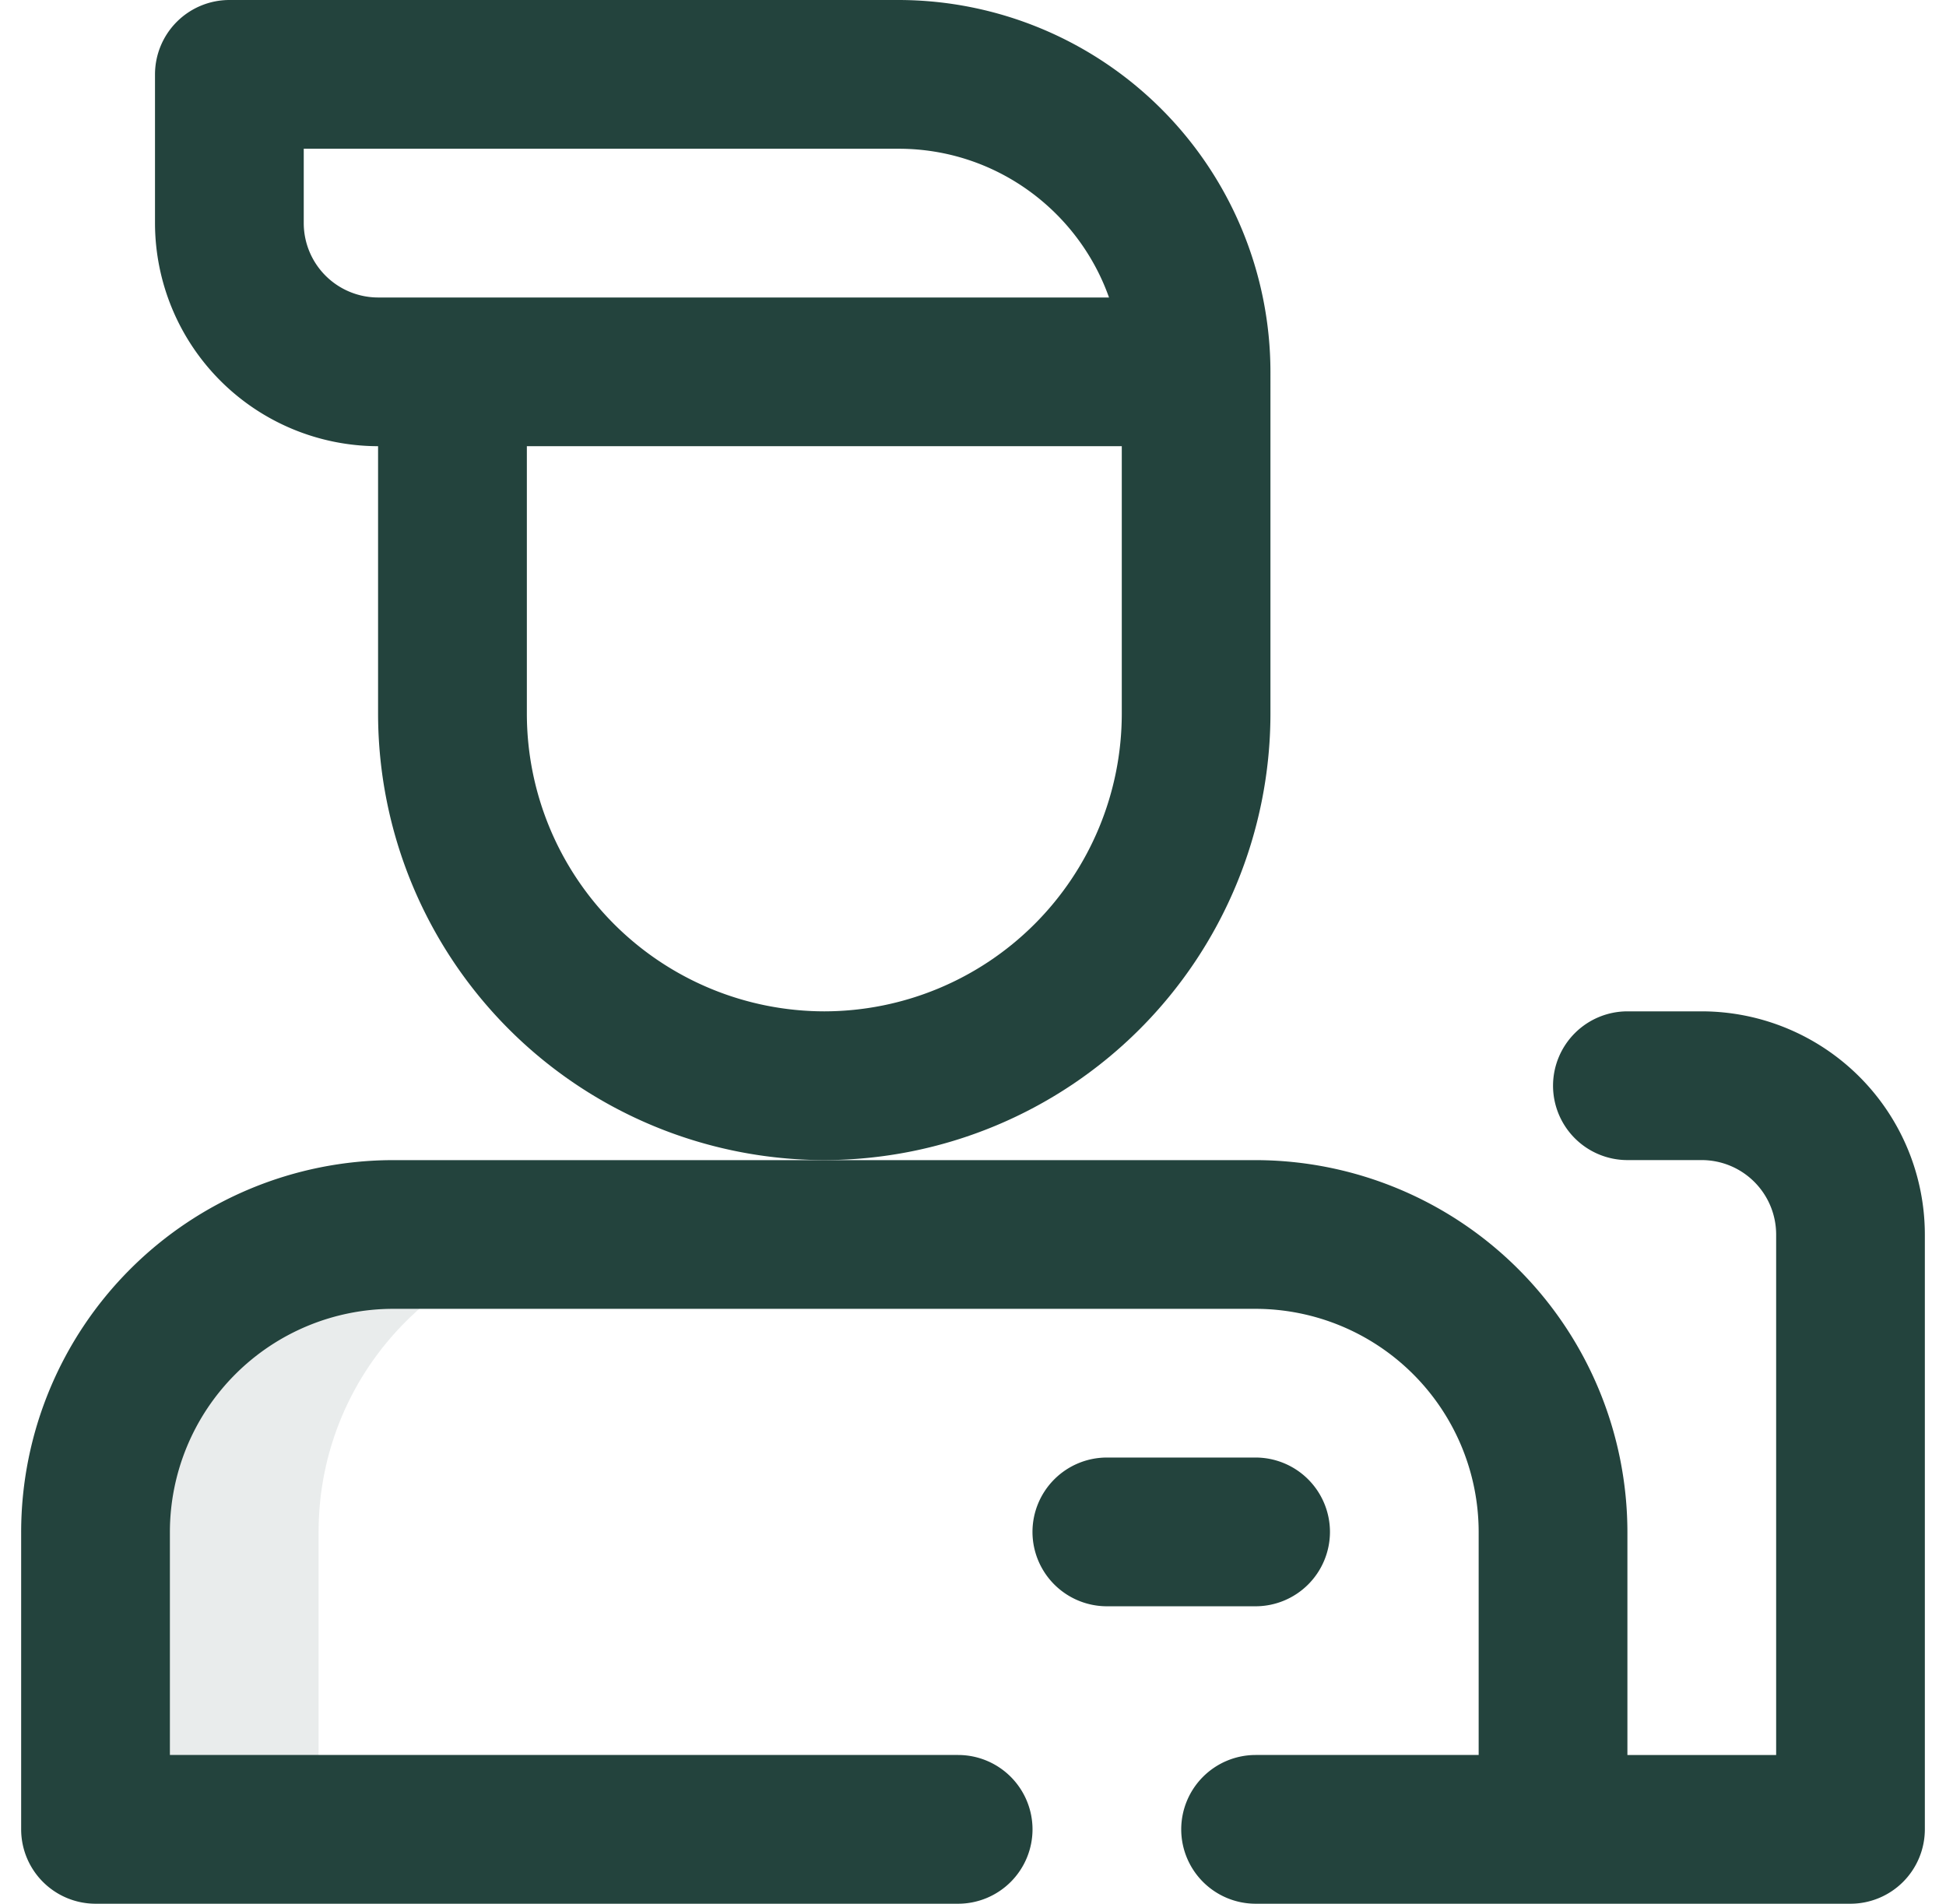
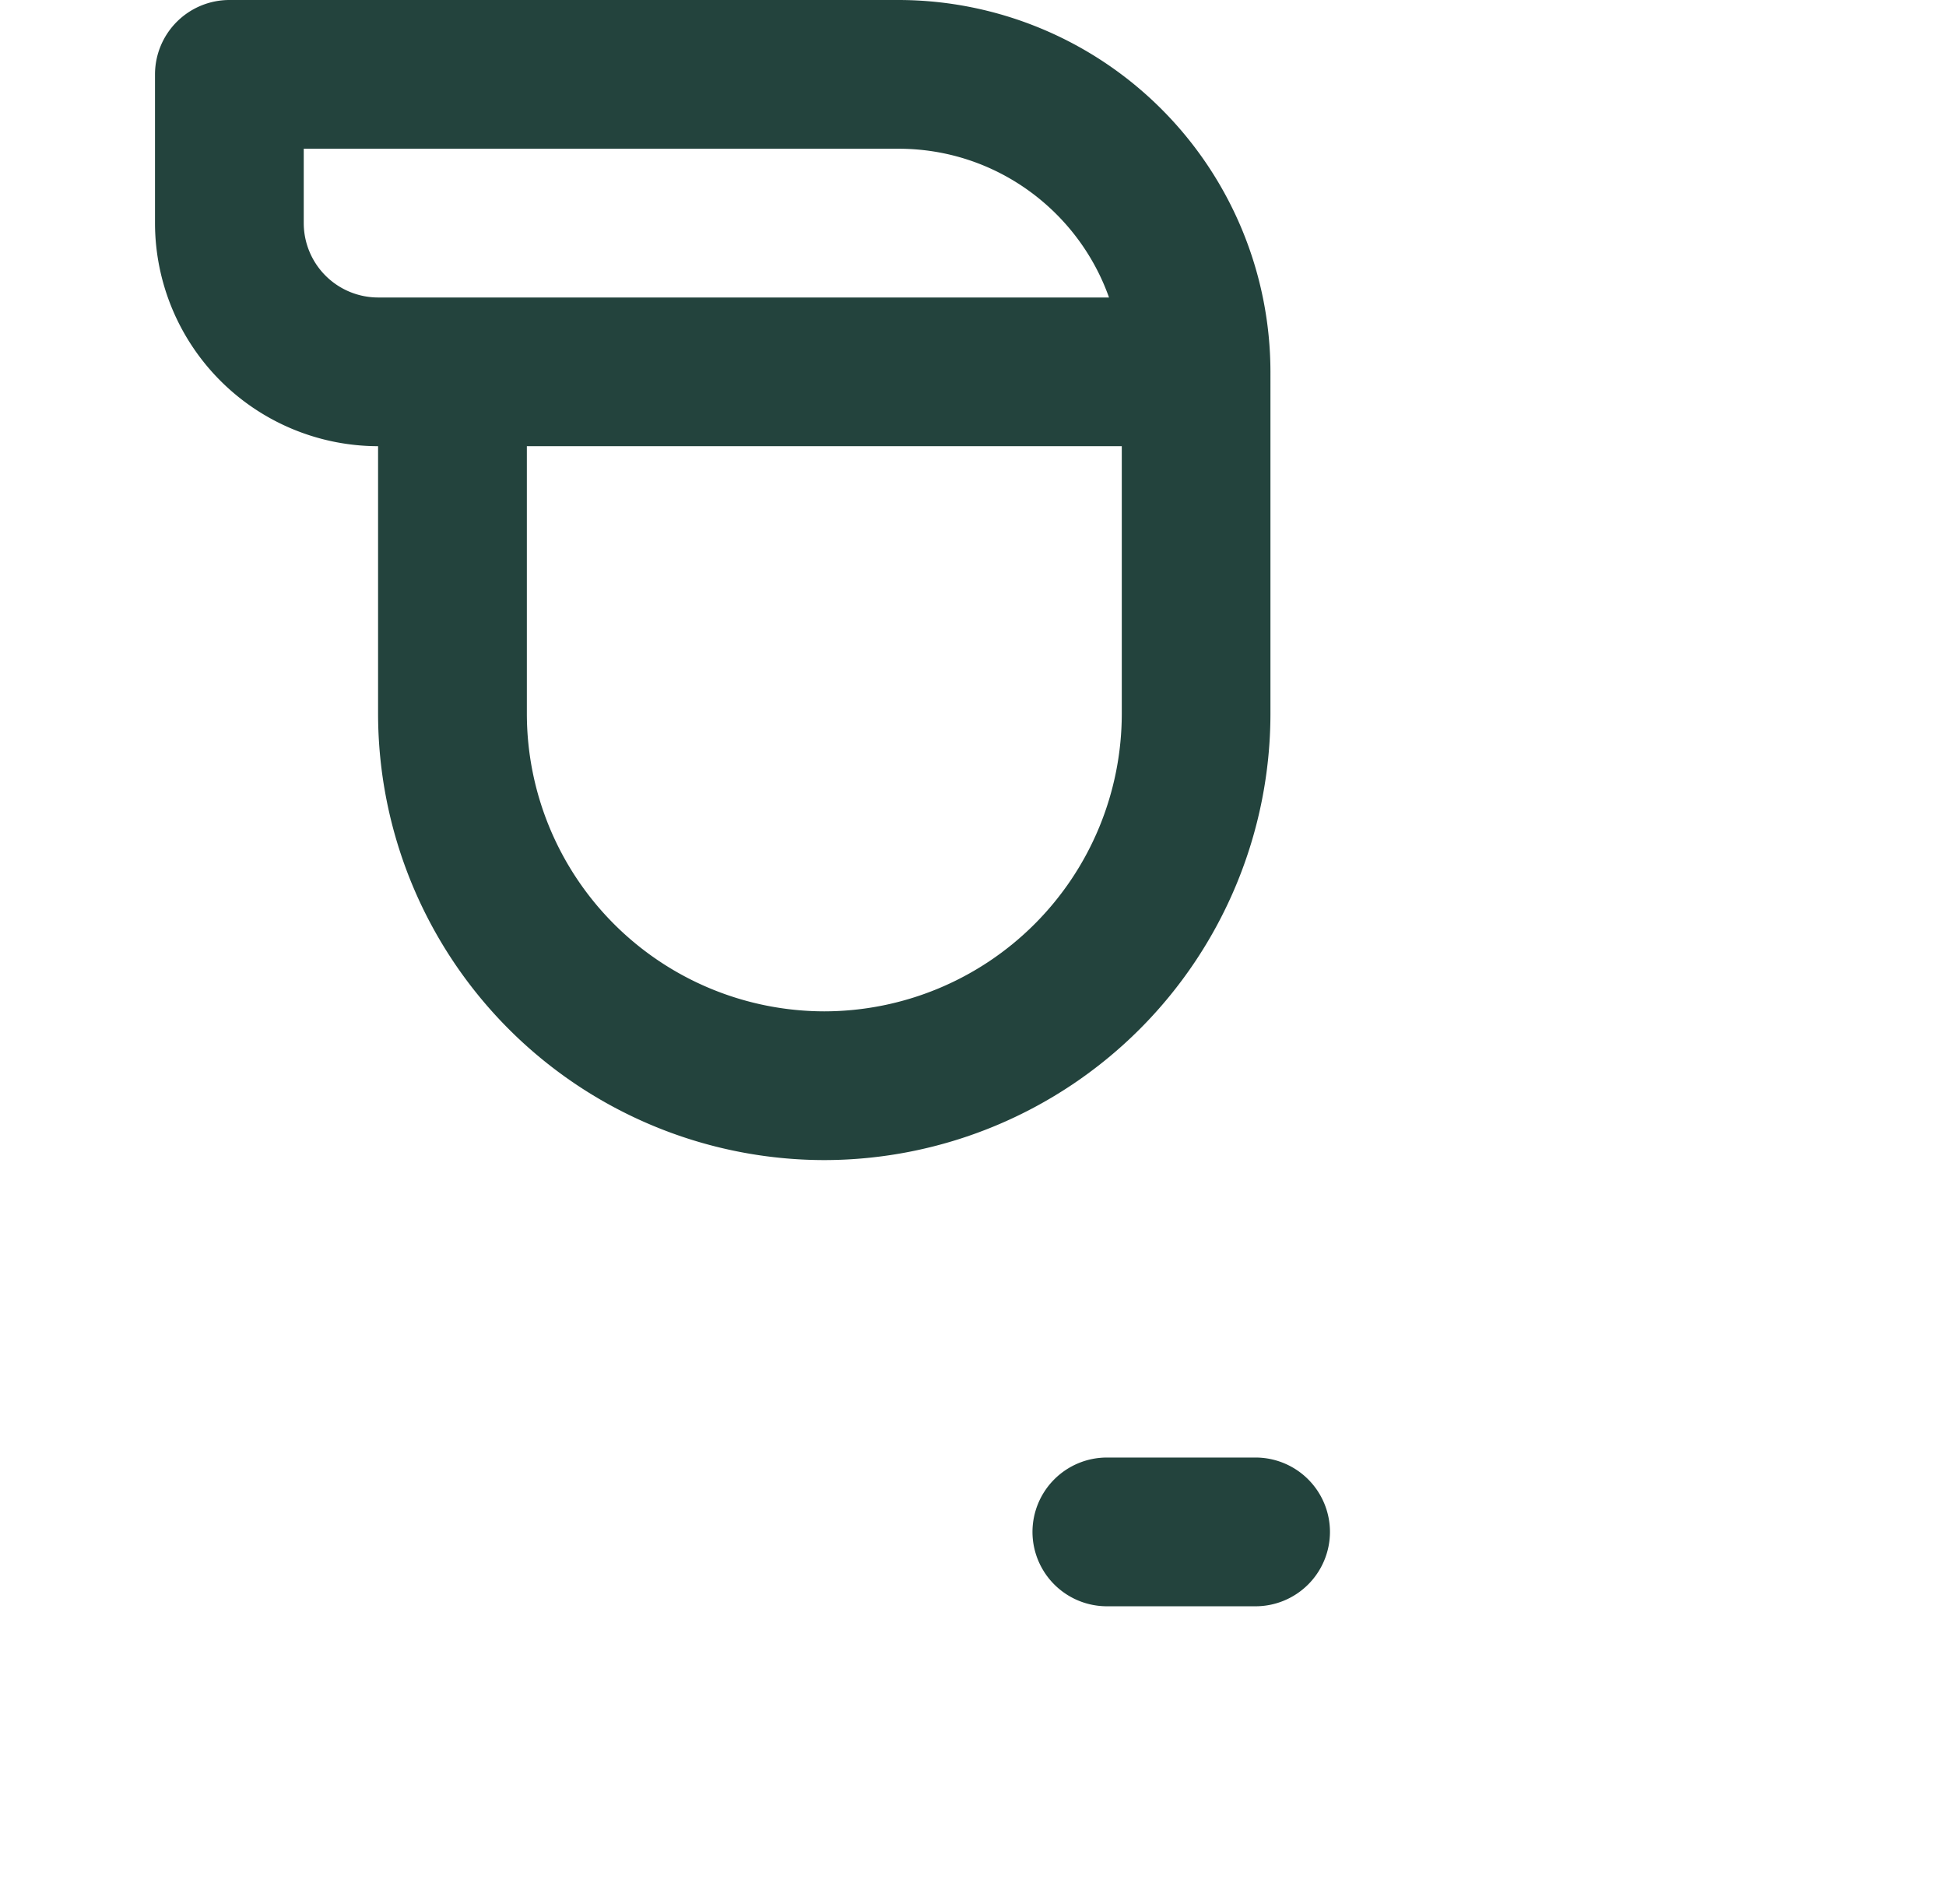
<svg xmlns="http://www.w3.org/2000/svg" width="46" height="45" fill="none">
  <g clip-path="url(#A)" fill="#23433d">
-     <path opacity=".1" d="M14.563 29.18H9.289c-3.883 0-7.031 3.148-7.031 7.031v7.031h5.273v-7.031c0-3.883 3.148-7.031 7.031-7.031z" />
    <path d="M29.68 37.969h-3.516a1.76 1.76 0 0 1-1.758-1.758 1.76 1.76 0 0 1 1.758-1.758h3.516a1.76 1.76 0 0 1 1.758 1.758 1.76 1.76 0 0 1-1.758 1.758zm.351-21.094V8.789A8.8 8.8 0 0 0 21.242 0H5.422a1.76 1.76 0 0 0-1.758 1.758v3.516a5.28 5.28 0 0 0 5.273 5.273v6.328a10.56 10.56 0 0 0 10.547 10.547 10.56 10.56 0 0 0 10.547-10.547zM7.18 5.273V3.516h14.063c2.292 0 4.247 1.469 4.972 3.516H8.938A1.76 1.76 0 0 1 7.18 5.273zm12.305 18.633a7.04 7.04 0 0 1-7.031-7.031v-6.328h14.063v6.328a7.04 7.04 0 0 1-7.031 7.031z" />
-     <path d="M40.227 23.906h-1.758a1.76 1.76 0 0 0-1.758 1.758 1.76 1.76 0 0 0 1.758 1.758h1.758a1.76 1.76 0 0 1 1.758 1.758v12.305h-3.516v-5.273a8.8 8.8 0 0 0-8.789-8.789H9.289A8.8 8.8 0 0 0 .5 36.211v7.031A1.76 1.76 0 0 0 2.258 45h20.391a1.76 1.76 0 0 0 1.758-1.758 1.76 1.76 0 0 0-1.758-1.758H4.016v-5.273a5.28 5.28 0 0 1 5.273-5.273H29.68a5.28 5.28 0 0 1 5.273 5.273v5.273H29.68a1.76 1.76 0 0 0-1.758 1.758A1.76 1.76 0 0 0 29.68 45h14.062a1.76 1.76 0 0 0 1.758-1.758V29.18a5.28 5.28 0 0 0-5.273-5.274z" />
  </g>
  <defs>
    <clipPath id="A">
      <path fill="#fff" transform="translate(.5)" d="M0 0h45v45H0z" />
    </clipPath>
  </defs>
</svg>